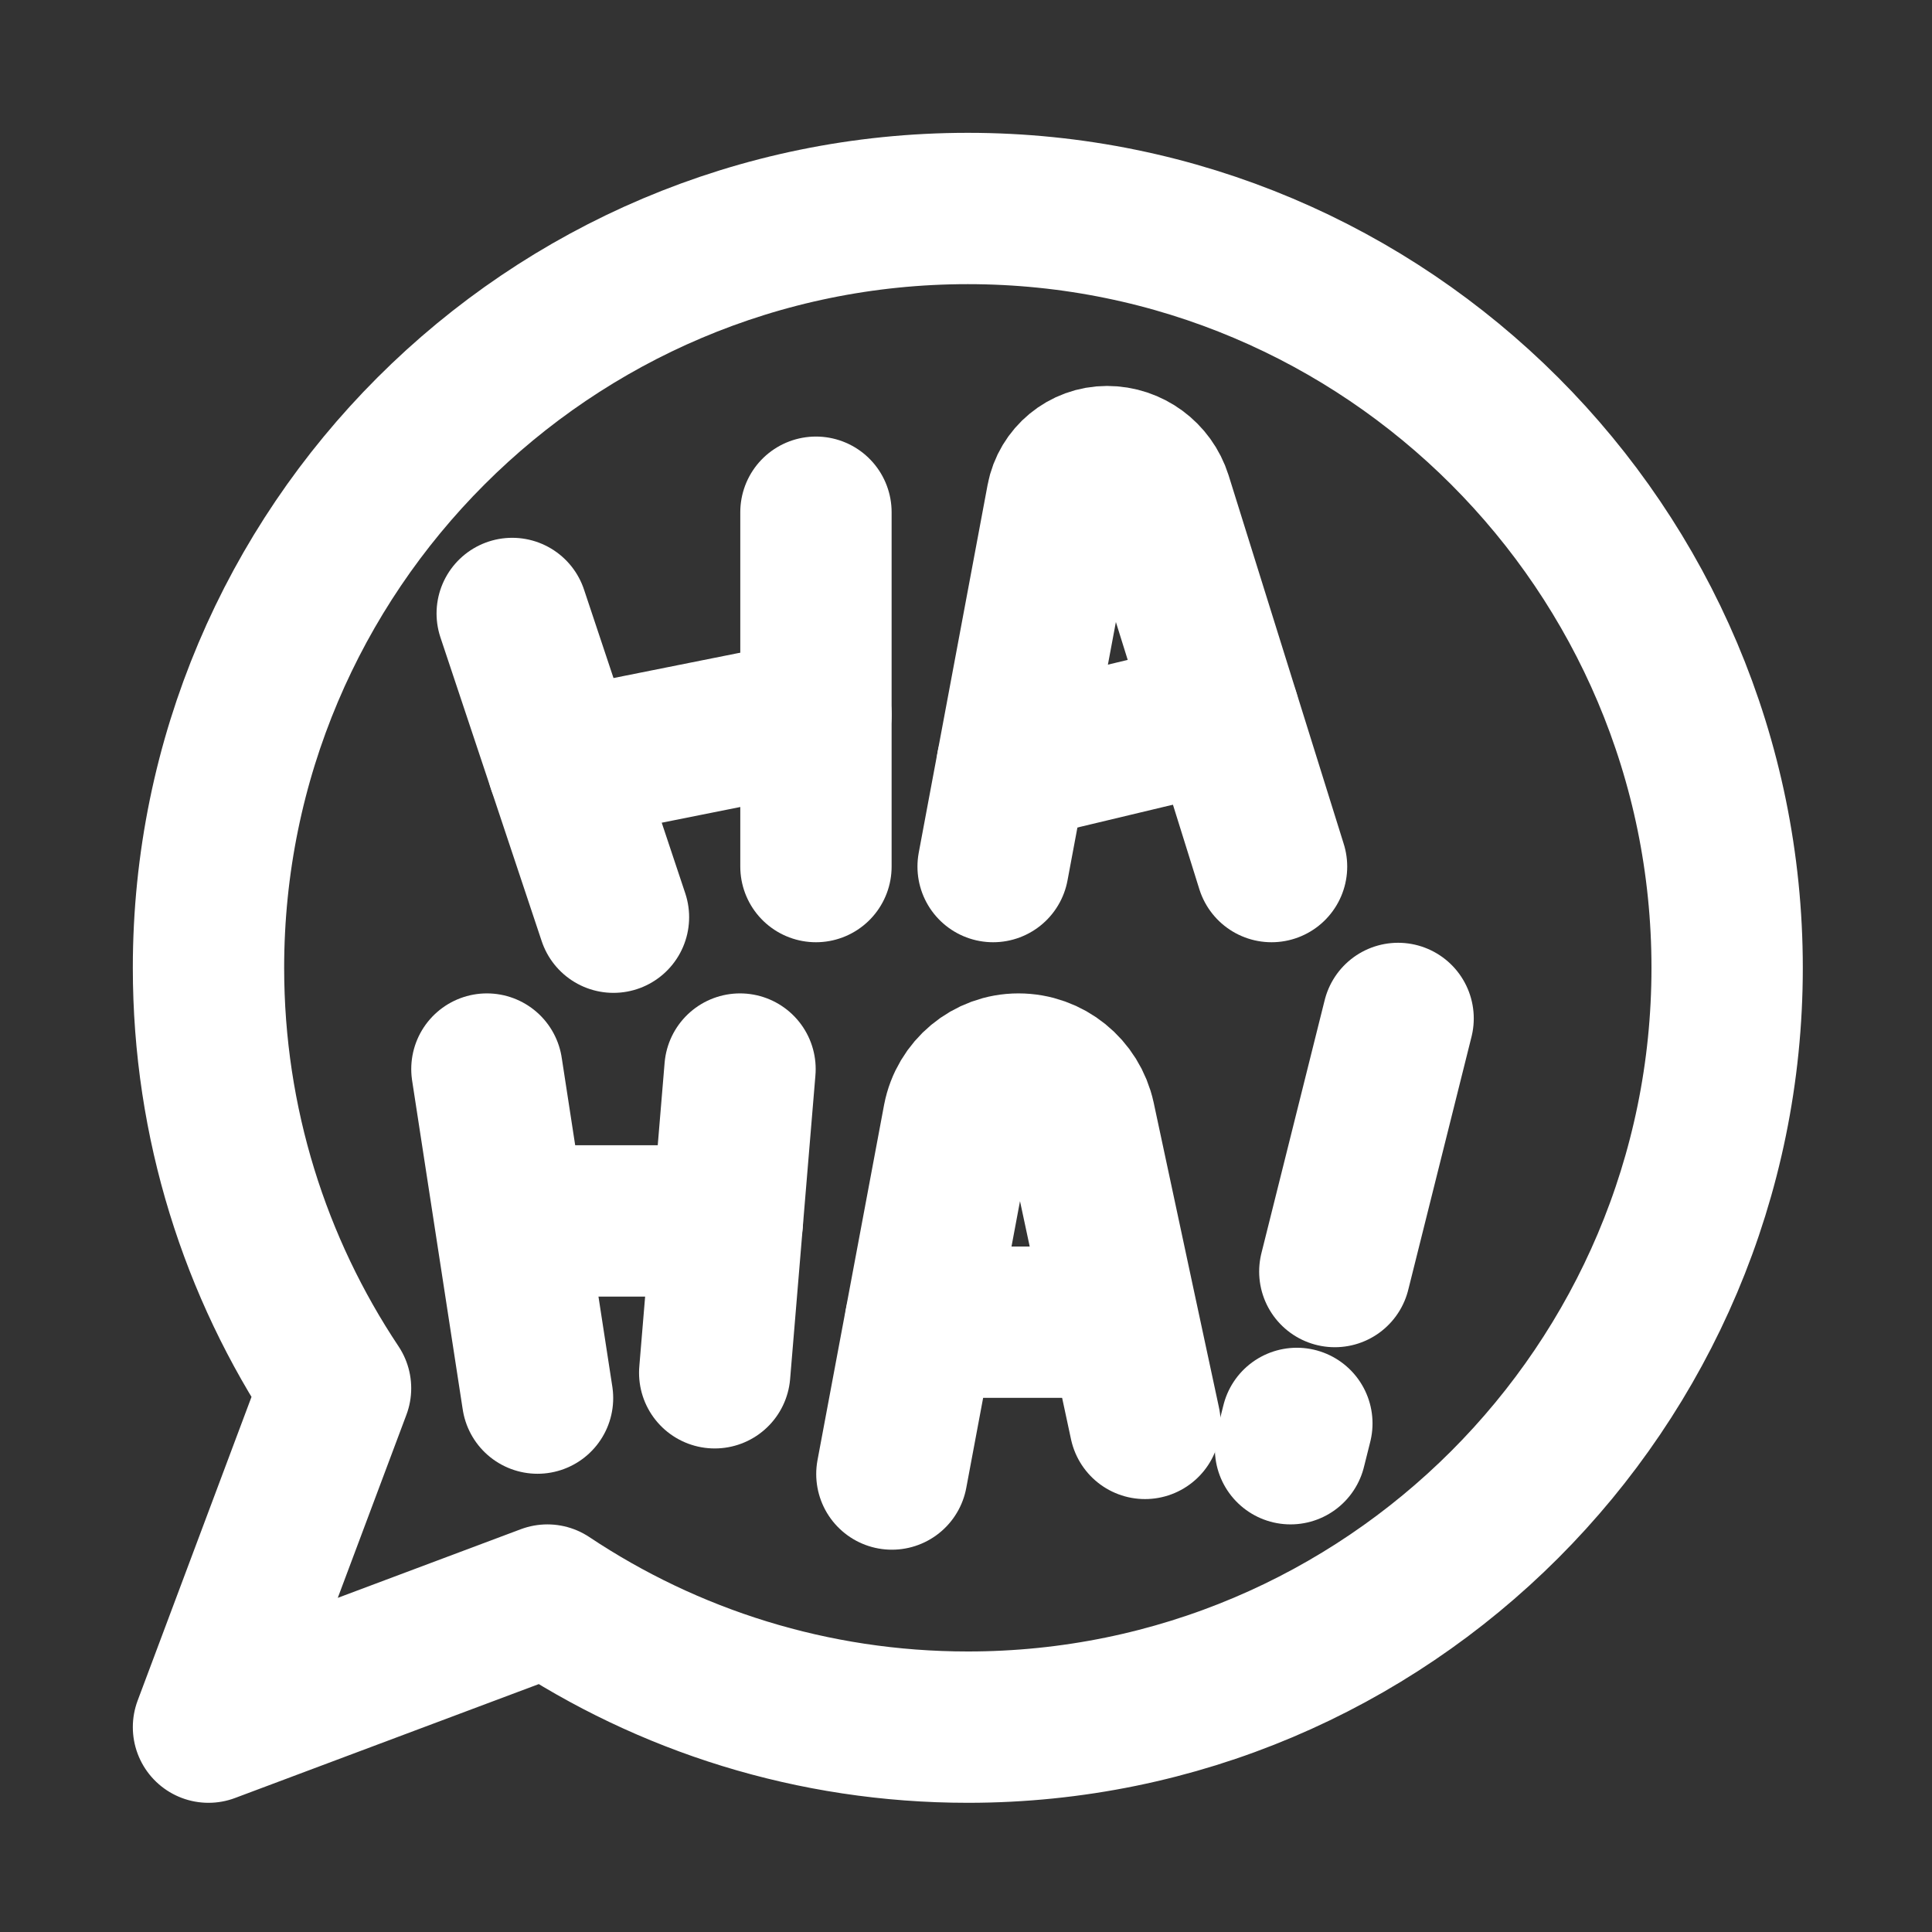
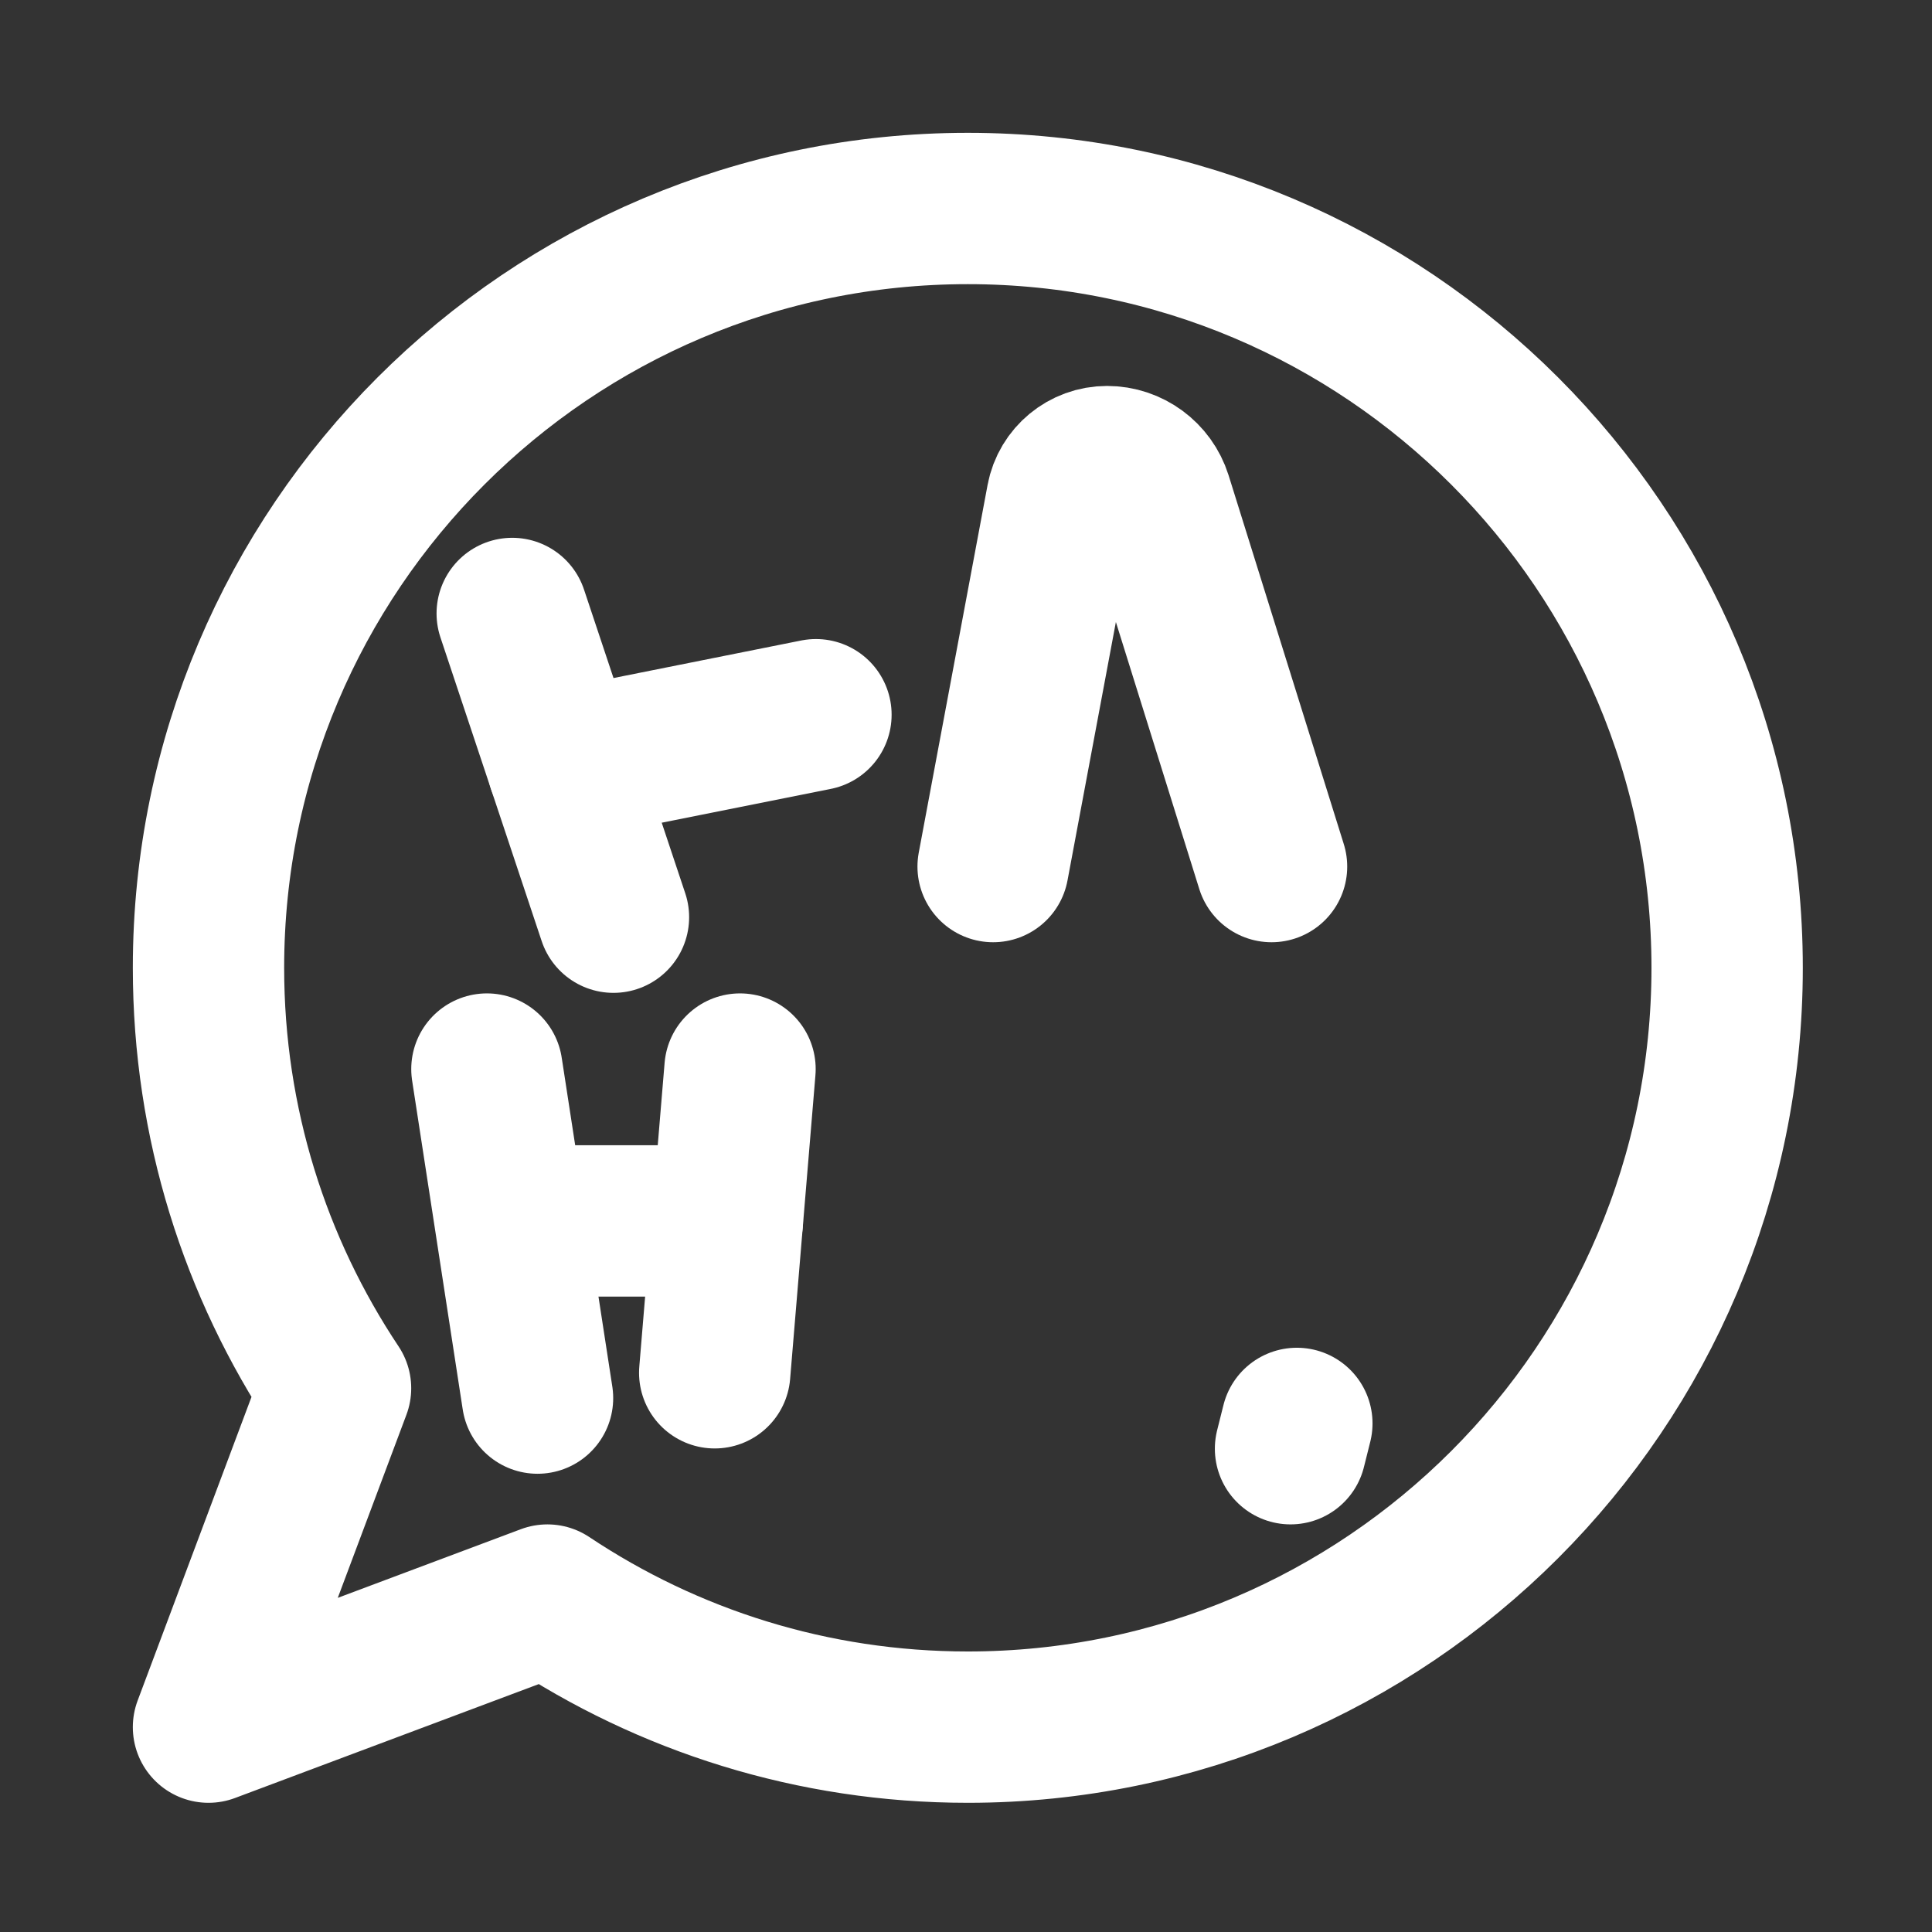
<svg xmlns="http://www.w3.org/2000/svg" width="383" height="383" viewBox="0 0 383 383" fill="none">
  <rect x="0" y="0" width="383" height="383" fill="#333333" stroke="none" />
  <path d="M101.542 121.613L121.613 181.825" stroke="white" stroke-width="30" stroke-miterlimit="10" stroke-linecap="round" stroke-linejoin="round" />
-   <path d="M161.754 101.543V171.79" stroke="white" stroke-width="30" stroke-miterlimit="10" stroke-linecap="round" stroke-linejoin="round" />
  <path d="M111.578 151.718L161.754 141.684" stroke="white" stroke-width="30" stroke-miterlimit="10" stroke-linecap="round" stroke-linejoin="round" />
  <path d="M196.877 171.79C196.877 171.79 206.812 118.733 210.525 98.884C211.328 94.609 215.091 91.508 219.457 91.508C223.922 91.508 227.886 94.423 229.241 98.703C235.413 118.412 252.071 171.79 252.071 171.79" stroke="white" stroke-width="30" stroke-miterlimit="10" stroke-linecap="round" stroke-linejoin="round" />
-   <path d="M176.807 292.212C176.807 292.212 185.989 243.255 190.003 221.8C191.107 216.08 196.075 211.93 201.895 211.93C207.766 211.93 212.784 216.014 214.038 221.724C218.152 241.042 226.984 282.177 226.984 282.177" stroke="white" stroke-width="30" stroke-miterlimit="10" stroke-linecap="round" stroke-linejoin="round" />
-   <path d="M200.641 151.718L242.638 141.684" stroke="white" stroke-width="30" stroke-miterlimit="10" stroke-linecap="round" stroke-linejoin="round" />
-   <path d="M182.477 262.107H222.568" stroke="white" stroke-width="30" stroke-miterlimit="10" stroke-linecap="round" stroke-linejoin="round" />
  <path d="M96.525 211.93L106.56 277.159" stroke="white" stroke-width="30" stroke-miterlimit="10" stroke-linecap="round" stroke-linejoin="round" />
-   <path d="M277.159 201.896L264.615 252.072" stroke="white" stroke-width="30" stroke-miterlimit="10" stroke-linecap="round" stroke-linejoin="round" />
  <path d="M255.834 287.194L257.089 282.177" stroke="white" stroke-width="30" stroke-miterlimit="10" stroke-linecap="round" stroke-linejoin="round" />
  <path d="M101.542 242.036H144.192" stroke="white" stroke-width="30" stroke-miterlimit="10" stroke-linecap="round" stroke-linejoin="round" />
  <path d="M141.684 272.141L146.701 211.93" stroke="white" stroke-width="30" stroke-miterlimit="10" stroke-linecap="round" stroke-linejoin="round" />
  <path d="M66.519 275.208C50.613 251.339 41.331 222.673 41.331 191.86C41.331 108.783 108.768 41.331 191.86 41.331C274.952 41.331 342.389 108.783 342.389 191.86C342.389 274.937 274.952 342.389 191.86 342.389C161.051 342.389 132.401 333.111 108.517 317.195L41.331 342.389L66.519 275.208Z" stroke="white" stroke-width="30" stroke-miterlimit="10" stroke-linecap="round" stroke-linejoin="round" />
</svg>